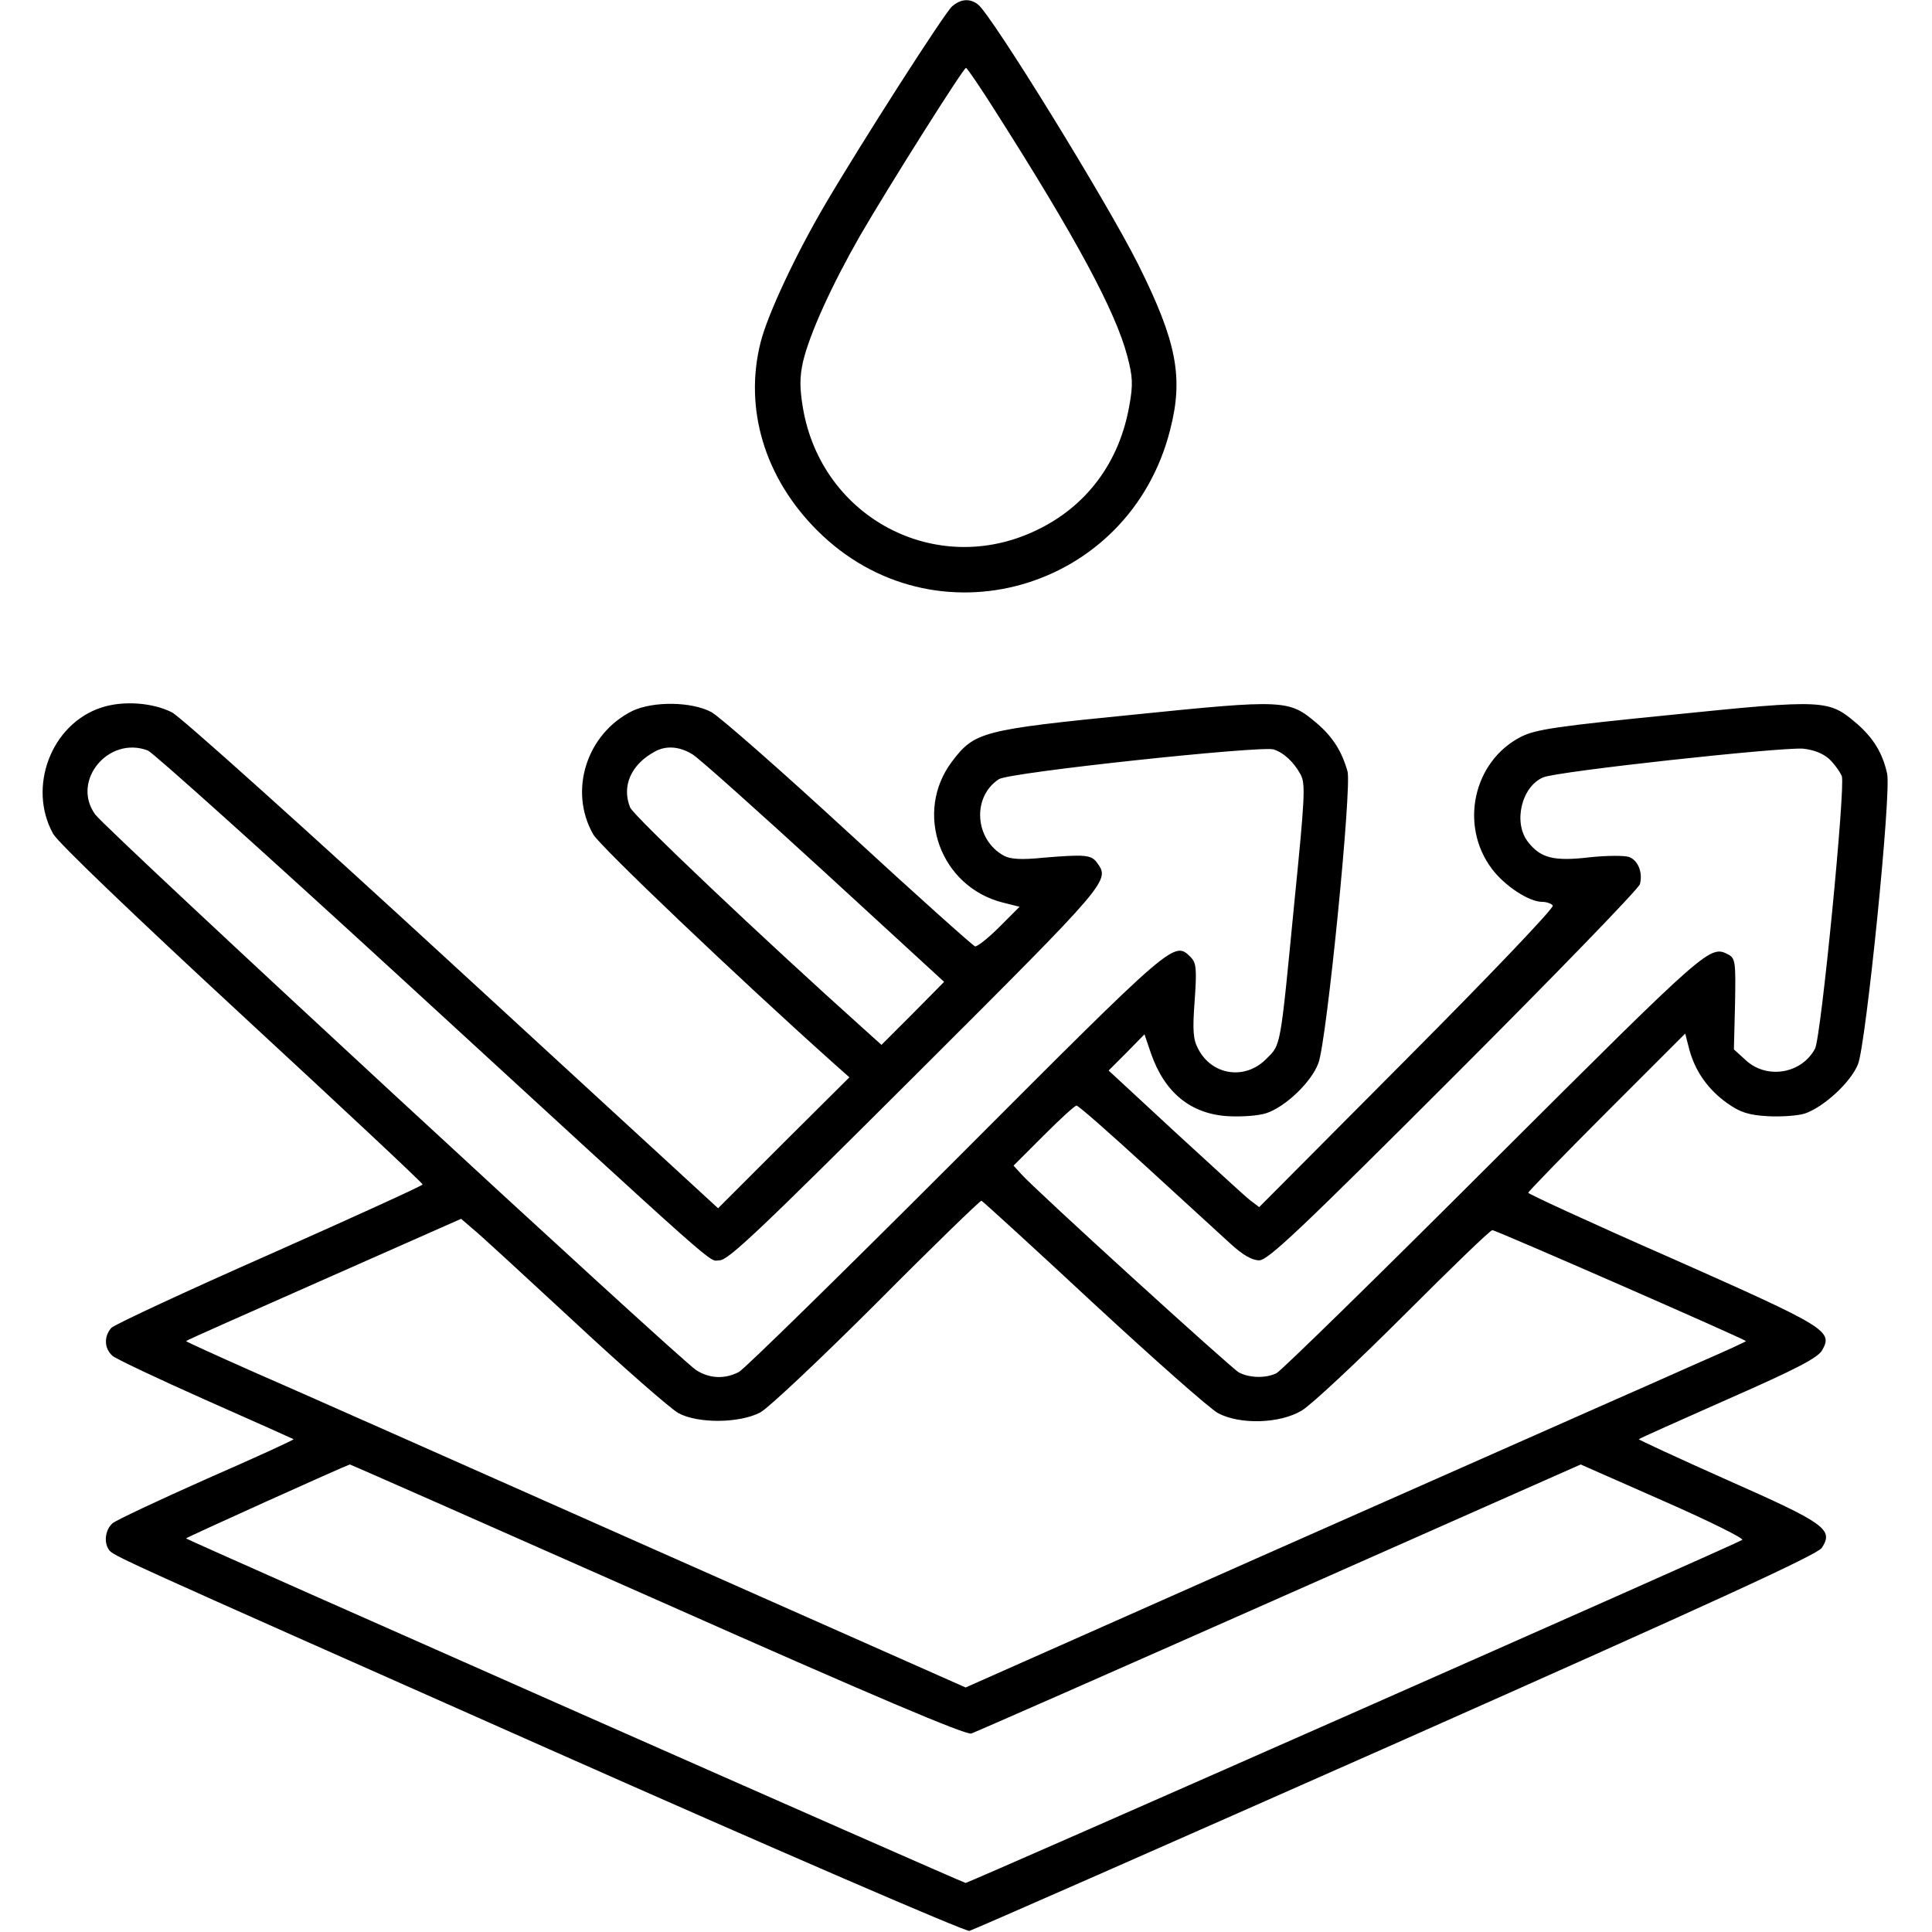
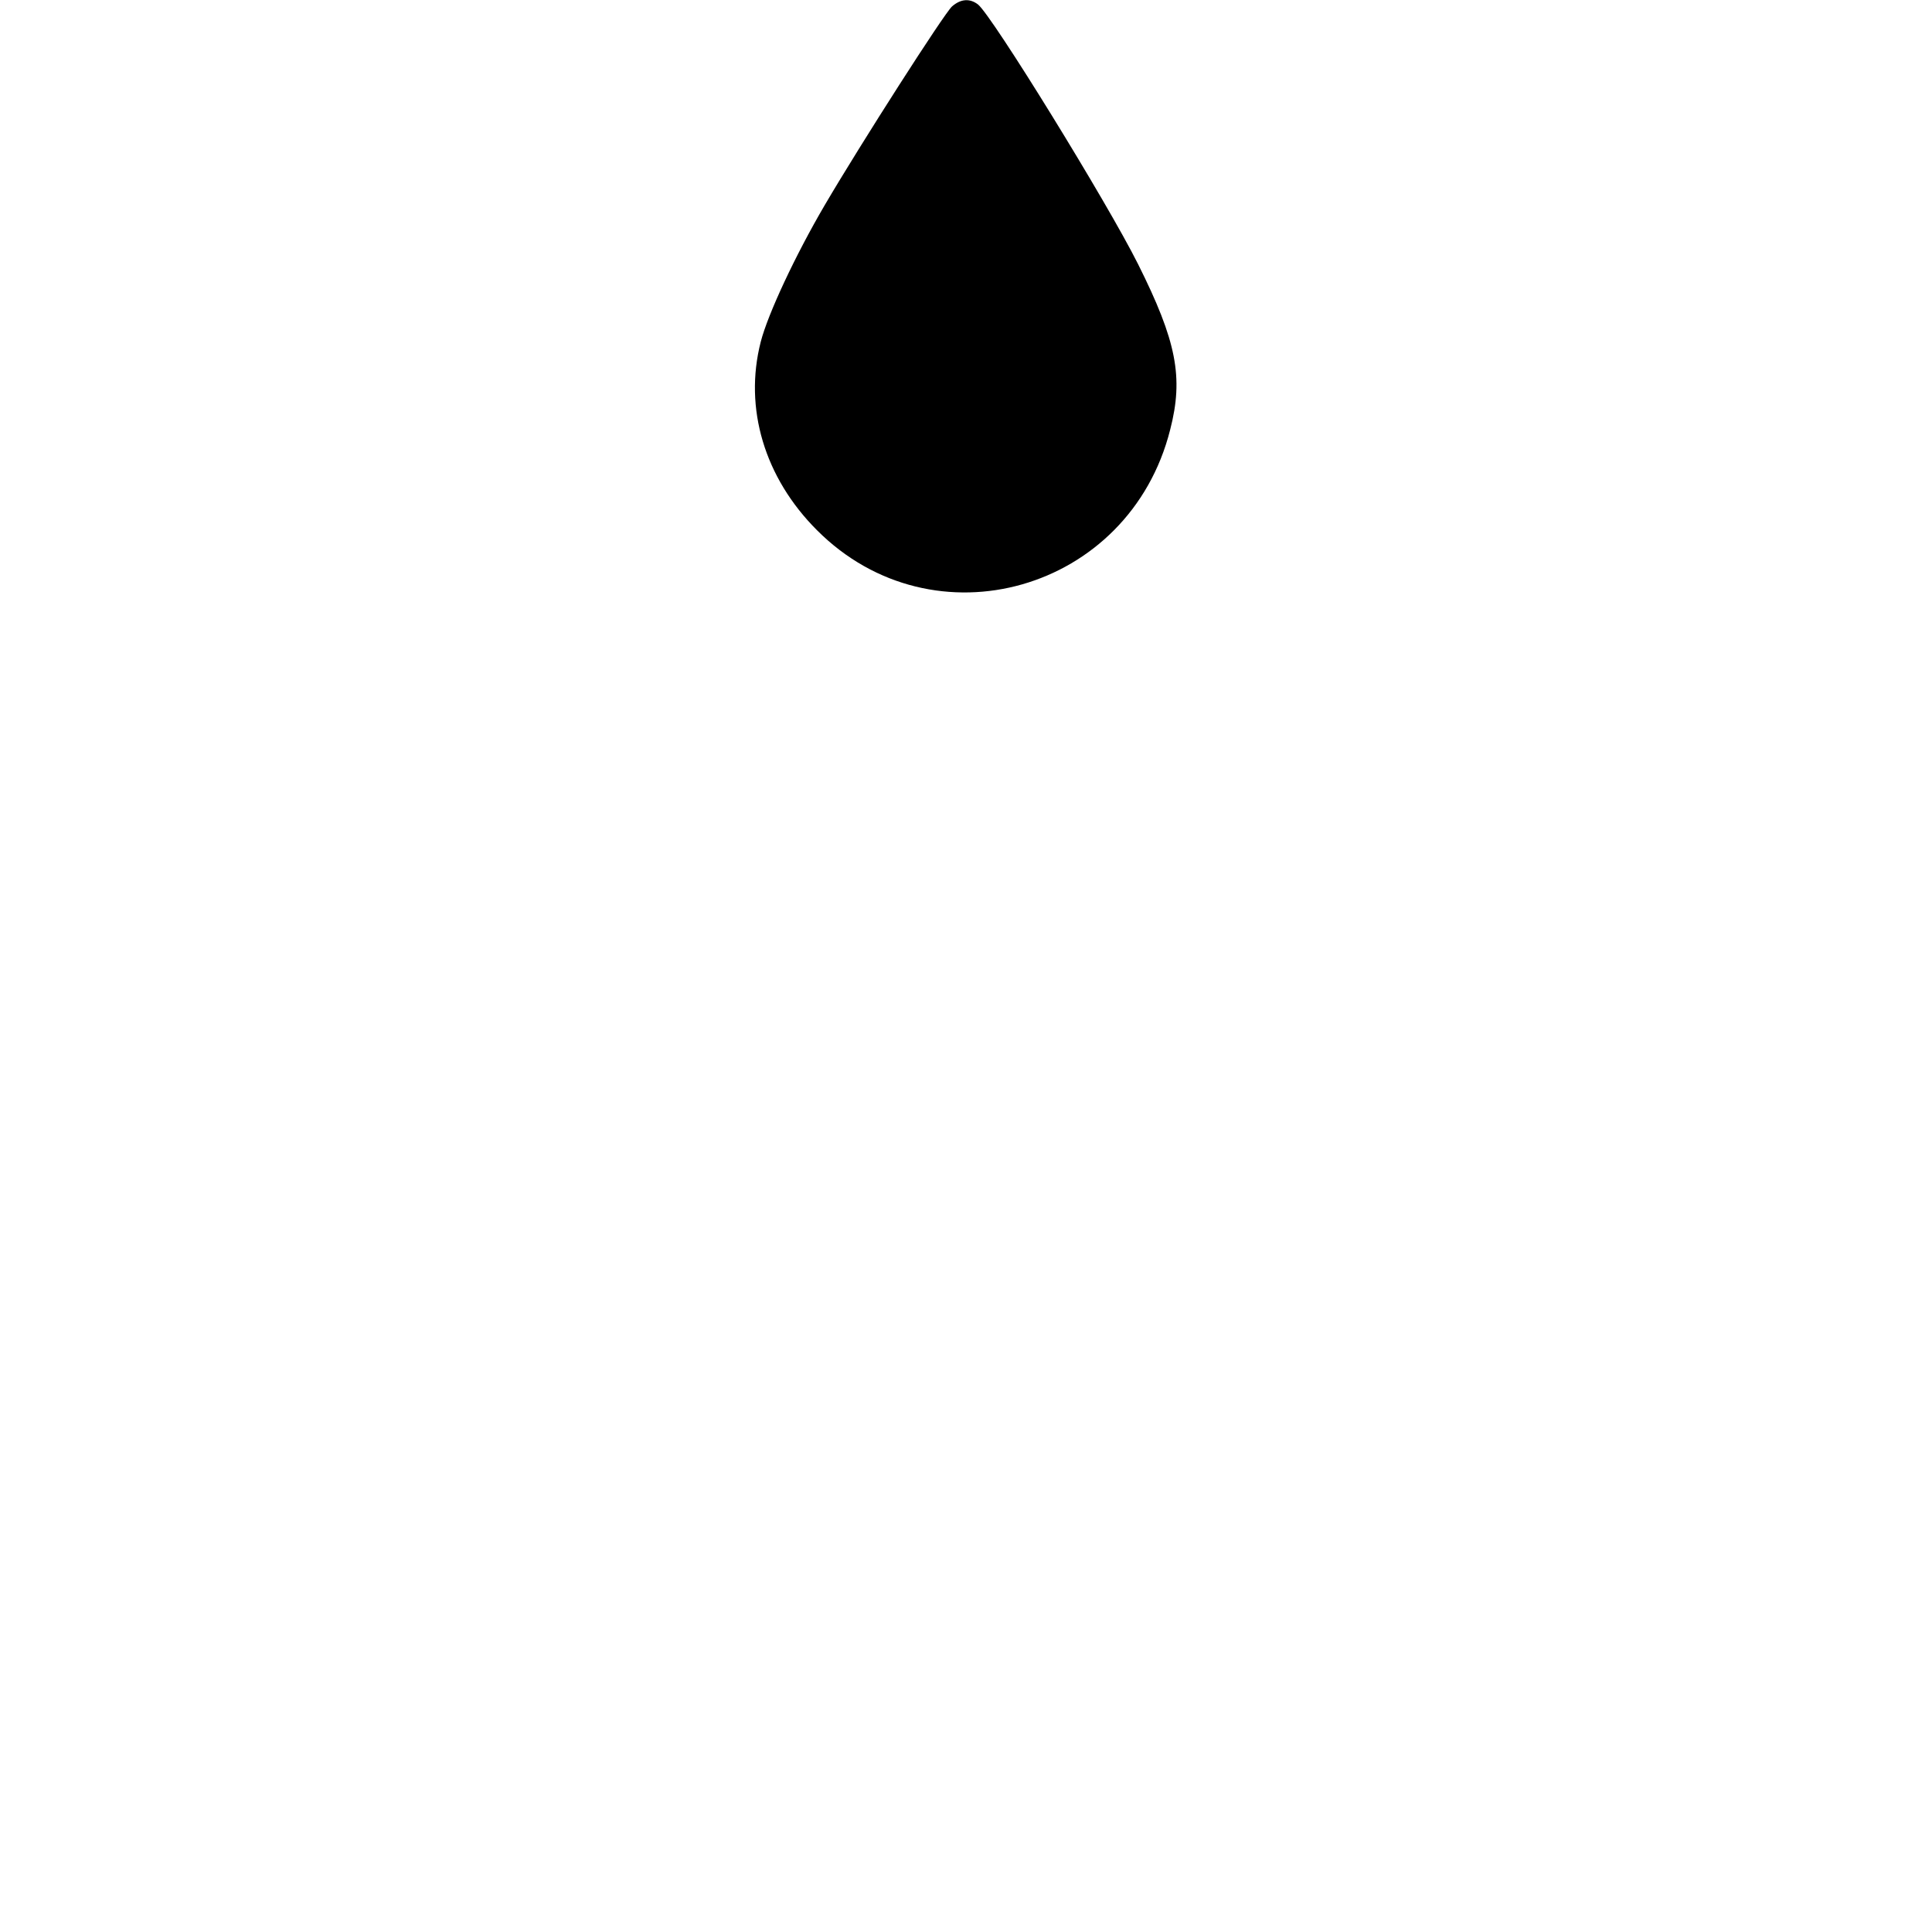
<svg xmlns="http://www.w3.org/2000/svg" width="512pt" height="512pt" viewBox="0 0 512 512" preserveAspectRatio="xMidYMid meet">
  <g transform="translate(0,512) scale(0.1,-0.1)" fill="#000000" stroke="none">
-     <path d="M2523 5103 c-21 -19 -242 -364 -337 -526 -78 -133 -151 -289 -170 -363 -45 -176 10 -360 149 -499 309 -310 828 -162 936 266 36 139 17 235 -85 439 -82 164 -386 657 -424 688 -22 17 -46 15 -69 -5z m117 -281 c212 -333 316 -527 347 -644 15 -56 16 -77 6 -132 -26 -151 -114 -269 -248 -332 -264 -126 -567 33 -617 324 -9 54 -9 82 0 123 17 73 75 201 151 334 76 131 274 445 281 445 3 0 39 -53 80 -118z" />
-     <path d="M269 3245 c-133 -43 -197 -211 -128 -335 14 -24 208 -210 501 -481 263 -243 478 -444 478 -448 0 -3 -182 -86 -405 -185 -222 -98 -411 -186 -420 -195 -20 -23 -19 -54 3 -74 9 -8 121 -61 247 -117 127 -56 231 -103 233 -104 1 -2 -102 -49 -230 -105 -128 -57 -241 -110 -250 -118 -19 -17 -23 -50 -10 -69 11 -17 1 -12 1166 -529 604 -268 1106 -485 1115 -482 9 2 518 226 1130 497 847 376 1117 500 1129 518 32 49 9 65 -251 180 -130 58 -236 107 -234 108 2 2 109 50 238 107 182 80 237 109 248 129 29 51 12 61 -398 243 -210 92 -381 171 -381 174 0 3 94 100 208 214 l208 208 11 -43 c16 -58 50 -106 101 -142 34 -24 56 -31 106 -34 35 -2 80 1 99 7 50 17 122 83 141 131 21 53 89 722 77 770 -12 55 -37 95 -81 133 -74 63 -84 64 -487 23 -311 -31 -364 -39 -403 -59 -126 -65 -163 -235 -76 -350 34 -45 98 -87 133 -87 12 0 25 -5 28 -10 4 -6 -170 -188 -386 -405 l-392 -394 -25 19 c-14 11 -103 93 -199 181 l-175 162 48 48 47 48 17 -50 c36 -104 105 -161 204 -167 36 -2 81 1 102 8 51 17 120 83 138 133 22 58 89 732 77 773 -15 53 -39 91 -81 127 -74 63 -84 64 -487 23 -401 -40 -420 -45 -480 -124 -102 -135 -32 -332 135 -374 l44 -11 -54 -54 c-29 -29 -58 -52 -64 -51 -6 2 -157 137 -335 301 -178 164 -342 308 -364 320 -53 28 -154 29 -209 3 -121 -60 -170 -211 -104 -327 17 -31 387 -383 634 -604 l45 -40 -174 -173 -174 -174 -704 647 c-387 356 -721 656 -743 667 -51 26 -129 32 -187 13z m123 -114 c13 -5 309 -271 658 -591 891 -818 825 -760 857 -760 23 0 109 82 520 492 516 515 515 514 480 562 -15 21 -33 22 -142 13 -58 -6 -87 -4 -104 5 -78 42 -86 156 -14 203 26 18 693 89 728 79 28 -9 54 -34 72 -67 13 -25 11 -61 -17 -340 -38 -391 -35 -374 -75 -414 -56 -56 -144 -43 -180 28 -13 24 -15 49 -9 127 6 85 4 100 -10 115 -45 44 -39 49 -621 -534 -303 -303 -562 -557 -577 -565 -37 -19 -77 -18 -113 5 -43 27 -1566 1434 -1593 1473 -64 89 36 209 140 169z m1443 -10 c17 -10 173 -150 349 -311 l318 -292 -83 -84 -83 -83 -40 36 c-280 251 -616 570 -626 593 -23 56 2 114 65 148 30 17 66 14 100 -7z m3012 -12 c14 -13 29 -34 34 -46 10 -27 -55 -693 -71 -722 -35 -66 -126 -82 -182 -32 l-33 30 3 120 c2 110 1 121 -17 131 -50 26 -50 25 -621 -544 -305 -305 -565 -559 -577 -565 -28 -14 -72 -13 -100 2 -21 12 -539 483 -577 526 l-20 22 79 79 c44 44 83 80 88 80 5 0 88 -73 185 -162 97 -89 198 -181 224 -205 32 -29 56 -43 75 -43 23 0 107 79 516 488 268 268 490 497 493 509 8 31 -5 63 -29 72 -12 4 -59 4 -105 -1 -94 -11 -129 -2 -162 40 -41 51 -18 148 40 172 38 16 626 80 688 76 28 -3 52 -12 69 -27z m-1948 -1444 c160 -148 308 -279 329 -290 58 -31 164 -28 222 7 25 15 146 128 270 252 124 124 229 226 235 226 9 0 665 -287 672 -294 1 -1 -53 -26 -120 -55 -67 -30 -185 -82 -262 -116 -77 -34 -488 -216 -913 -404 l-773 -343 -857 380 c-471 209 -937 416 -1034 458 -97 43 -176 79 -175 80 1 2 166 75 365 163 l364 161 29 -25 c17 -13 138 -125 270 -247 132 -123 257 -232 277 -243 52 -28 162 -27 217 2 22 12 161 143 310 292 148 149 273 270 276 269 4 -2 138 -124 298 -273z m-1158 -785 c583 -259 818 -358 833 -354 12 4 380 166 818 360 l797 353 220 -97 c123 -54 215 -100 208 -103 -29 -17 -2050 -909 -2058 -909 -7 0 -2061 908 -2066 913 -1 2 418 191 434 196 0 1 367 -161 814 -359z" />
+     <path d="M2523 5103 c-21 -19 -242 -364 -337 -526 -78 -133 -151 -289 -170 -363 -45 -176 10 -360 149 -499 309 -310 828 -162 936 266 36 139 17 235 -85 439 -82 164 -386 657 -424 688 -22 17 -46 15 -69 -5z m117 -281 z" />
  </g>
</svg>